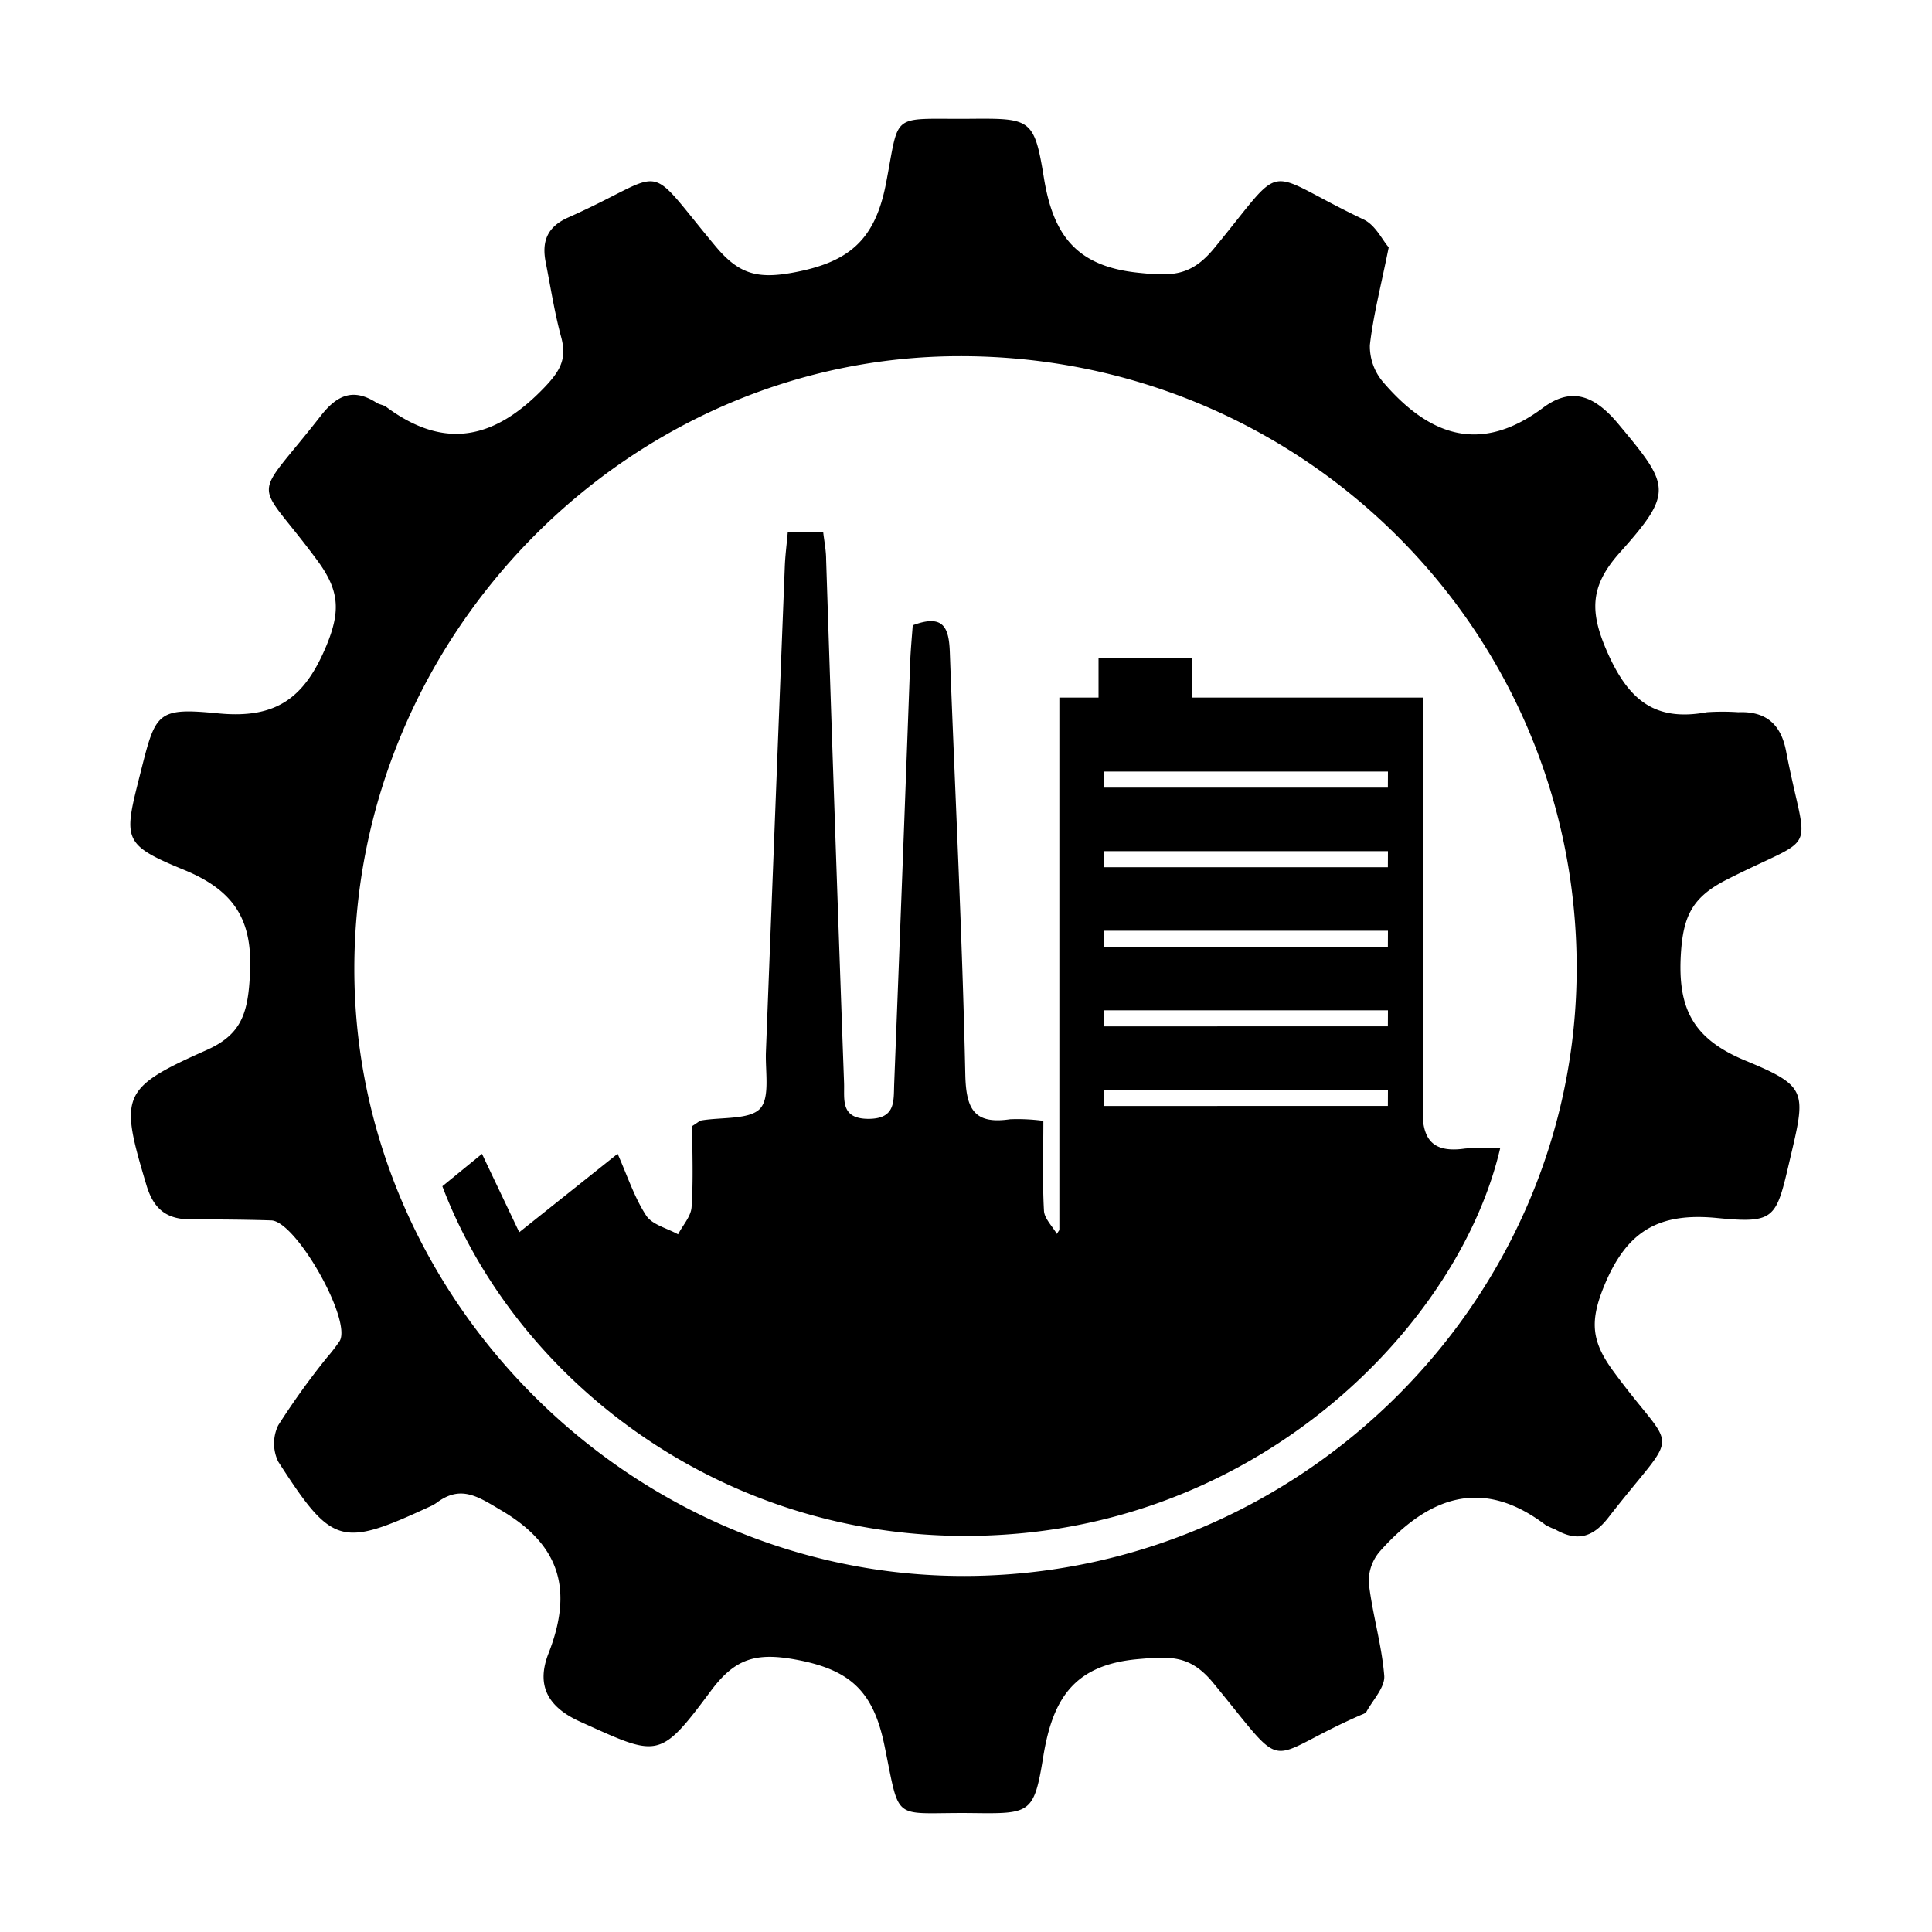
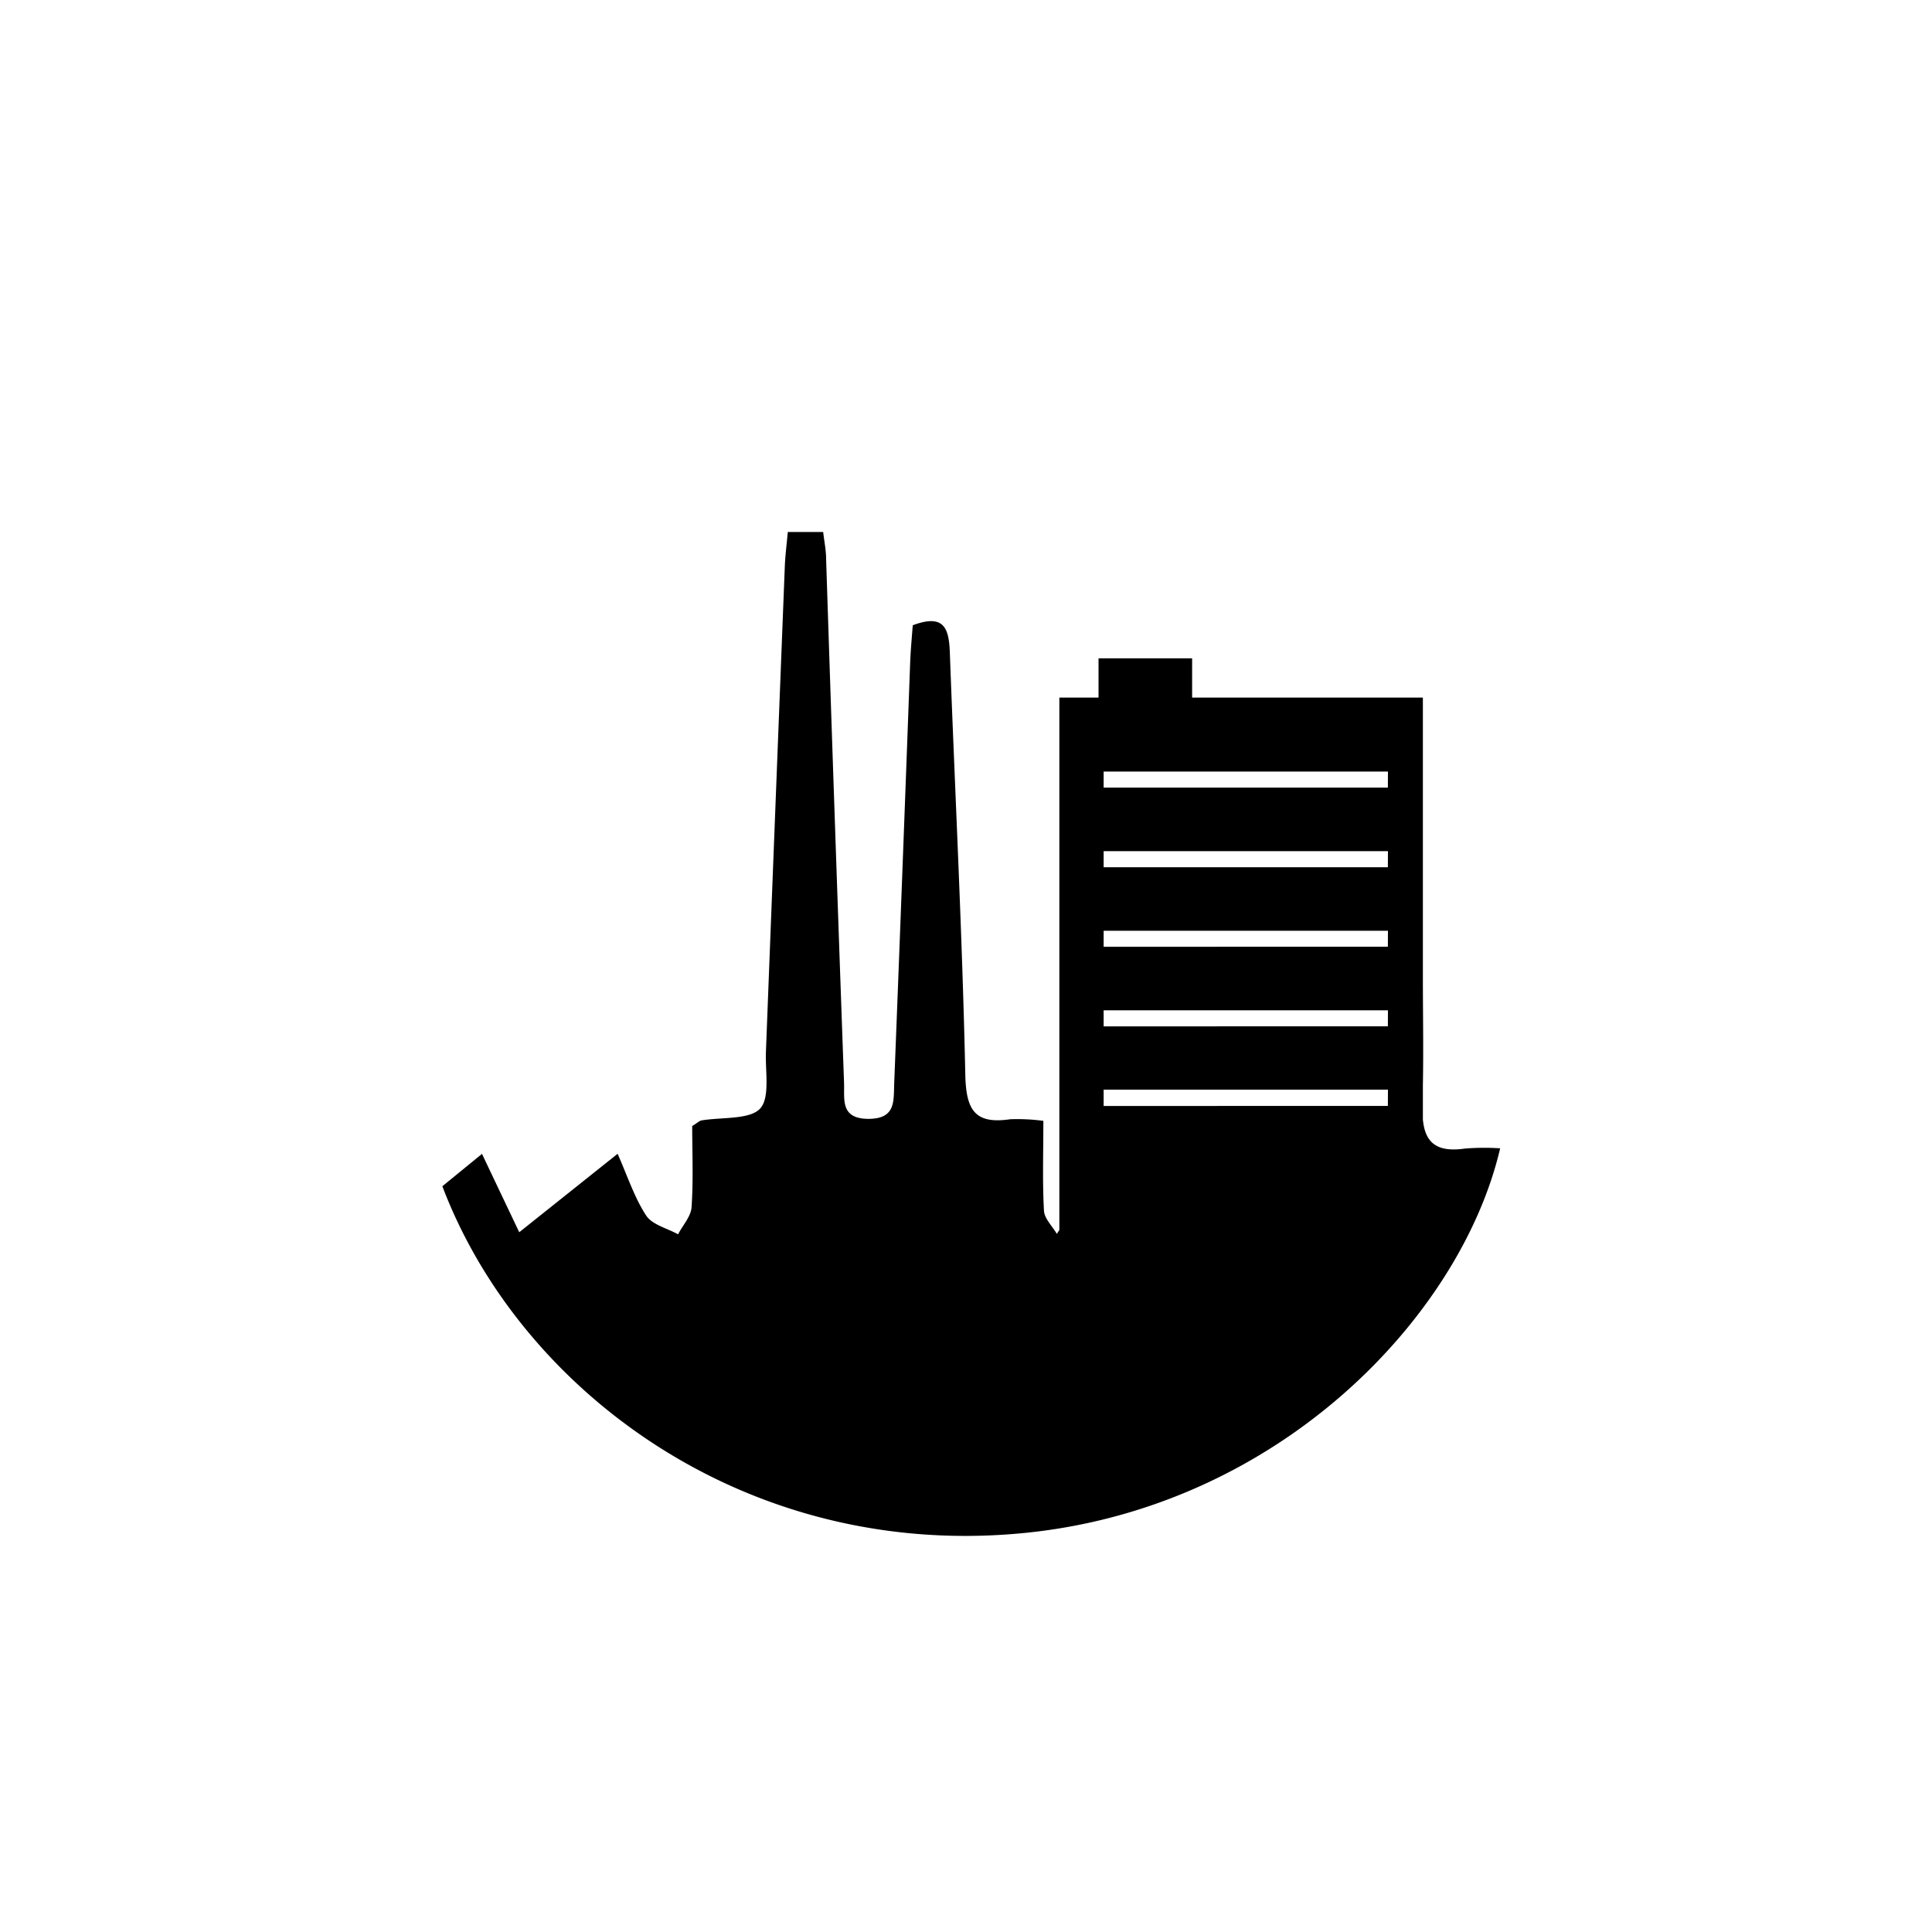
<svg xmlns="http://www.w3.org/2000/svg" id="Layer_1" data-name="Layer 1" viewBox="0 0 250 250">
-   <path d="M179.7,32c-1,5-2,8.8-2.44,12.66A7.14,7.14,0,0,0,179,49.47c5.88,6.85,12.49,9.39,20.65,3.31,3.72-2.78,6.7-1.59,9.76,2.08,6.68,8,7.2,8.81.17,16.67-3.89,4.36-3.9,7.69-1.53,13,2.79,6.25,6.26,8.84,12.83,7.63a30.47,30.47,0,0,1,4.05,0c3.59-.15,5.51,1.56,6.18,5,2.71,14.09,4.58,10.44-7.7,16.68-4.41,2.25-5.59,4.68-5.9,9.51-.45,7.13,1.53,11.08,8.39,13.91,8.06,3.33,7.78,4,5.7,12.83-1.77,7.57-1.84,8.26-9.4,7.52-7.78-.77-11.85,1.85-14.74,9.07-1.75,4.4-1.47,6.95,1.25,10.68,8.28,11.34,8.88,6.81-.58,19-2.07,2.66-4.11,3.12-6.88,1.55a11.5,11.5,0,0,1-1.23-.56c-8.34-6.35-15.29-3.54-21.46,3.39a5.92,5.92,0,0,0-1.44,4.09c.46,4,1.68,8,2,12,.12,1.49-1.45,3.12-2.3,4.66-.12.22-.49.33-.77.45-12.92,5.65-9.05,8-19-4.1-3-3.69-5.55-3.52-9.78-3.15-8.4.74-11.09,5.25-12.29,12.72-1.18,7.3-1.69,7.29-9.12,7.2-10.61-.13-9.29,1.5-11.43-8.83-1.43-6.87-4.36-9.69-11.31-11-5.3-1-8-.18-11.12,4-6.7,9-6.8,8.58-16.94,4-4.43-2-5.62-4.91-4.08-8.84,3.16-8.09,1.62-14-6.22-18.56-3-1.79-5.17-3.23-8.25-.93a4.65,4.65,0,0,1-.78.45C44.11,200.28,43,200,36,189.13a5.39,5.39,0,0,1,0-4.69,97.27,97.27,0,0,1,6.31-8.78,22.2,22.2,0,0,0,1.65-2.14c1.56-2.76-5.66-15.5-8.86-15.6-3.46-.11-6.92-.13-10.38-.13-3.09,0-4.82-1.25-5.77-4.43-3.46-11.58-3.37-12.52,7.71-17.45C31,134,32,131.43,32.3,126.8c.55-7.29-1.53-11.39-8.54-14.26-8-3.29-7.76-3.93-5.61-12.43,2-7.93,2.08-8.58,10.1-7.8,7.52.73,11.18-2,14-8.79C44.11,79,43.9,76.34,41,72.44c-8.17-11.07-8.56-7,.53-18.66,2.11-2.7,4.22-3.58,7.2-1.66.37.24.89.27,1.24.53,7.66,5.7,14.14,4.11,20.5-2.54,2.07-2.17,2.9-3.71,2.14-6.51-.86-3.17-1.36-6.45-2-9.68-.52-2.66.18-4.56,2.9-5.77C86.87,22.21,83,20.38,92.6,31.88c3,3.58,5.38,4.26,10.1,3.38,7.08-1.32,10.5-4.13,11.93-11.44,1.84-9.46.43-8.37,10.79-8.45,7.93-.06,8.41-.09,9.66,7.64,1.2,7.39,4.18,11.45,12.2,12.28,4.29.45,6.81.5,9.82-3.15C166.75,20.42,163,22,176.43,28.39,178,29.12,178.88,31.09,179.7,32ZM124.83,203.93c43.49-.07,79.28-35.69,79.19-78.84-.09-43.79-35.78-79.09-79.9-79-42.8.07-78.27,36-78.27,79.29C45.85,168.23,81.79,204,124.83,203.93Z" />
  <path d="M189.59,148.62c-3.79.55-5.19-.85-5.47-3.76v-4.44c.09-4.69,0-9.38,0-14.07V90.27H154.26V85.19H142.15v5.08h-5.07v68.9a5.91,5.91,0,0,0-.32.5c-.59-1-1.62-2-1.67-3-.21-3.74-.08-7.49-.08-11.63a25,25,0,0,0-4.29-.21c-4.61.68-5.71-1.23-5.81-5.76-.39-18.21-1.33-36.4-2-54.6-.11-3.16-.73-5.09-4.8-3.56-.11,1.46-.26,3.08-.33,4.7q-1,27.3-2.07,54.59c-.09,2.28.23,4.56-3.31,4.58-3.72,0-3.1-2.56-3.18-4.67Q108,106.23,106.9,72.38c0-1.16-.24-2.31-.38-3.54h-4.58c-.14,1.61-.34,3.08-.39,4.56q-1.23,31.35-2.44,62.71c-.1,2.55.57,6-.8,7.39s-4.94,1.05-7.53,1.48c-.28.05-.51.3-1.21.73,0,3.32.16,6.92-.08,10.49-.08,1.21-1.14,2.35-1.75,3.52-1.41-.79-3.33-1.23-4.12-2.42-1.51-2.31-2.38-5-3.7-8L67.19,159.45c-1.76-3.7-3.22-6.76-4.82-10.14l-5.13,4.19c10.05,26.48,39.34,48.41,75.28,44.87,33.1-3.27,56.56-28.15,61.6-49.78A32.47,32.47,0,0,0,189.59,148.62Zm-10-5.51H142.81V141H179.6Zm0-10.3H142.81v-2.08H179.6Zm0-10.3H142.81v-2.07H179.6Zm0-10.29H142.81v-2.08H179.6Zm0-10.3H142.81V99.84H179.6Z" />
</svg>